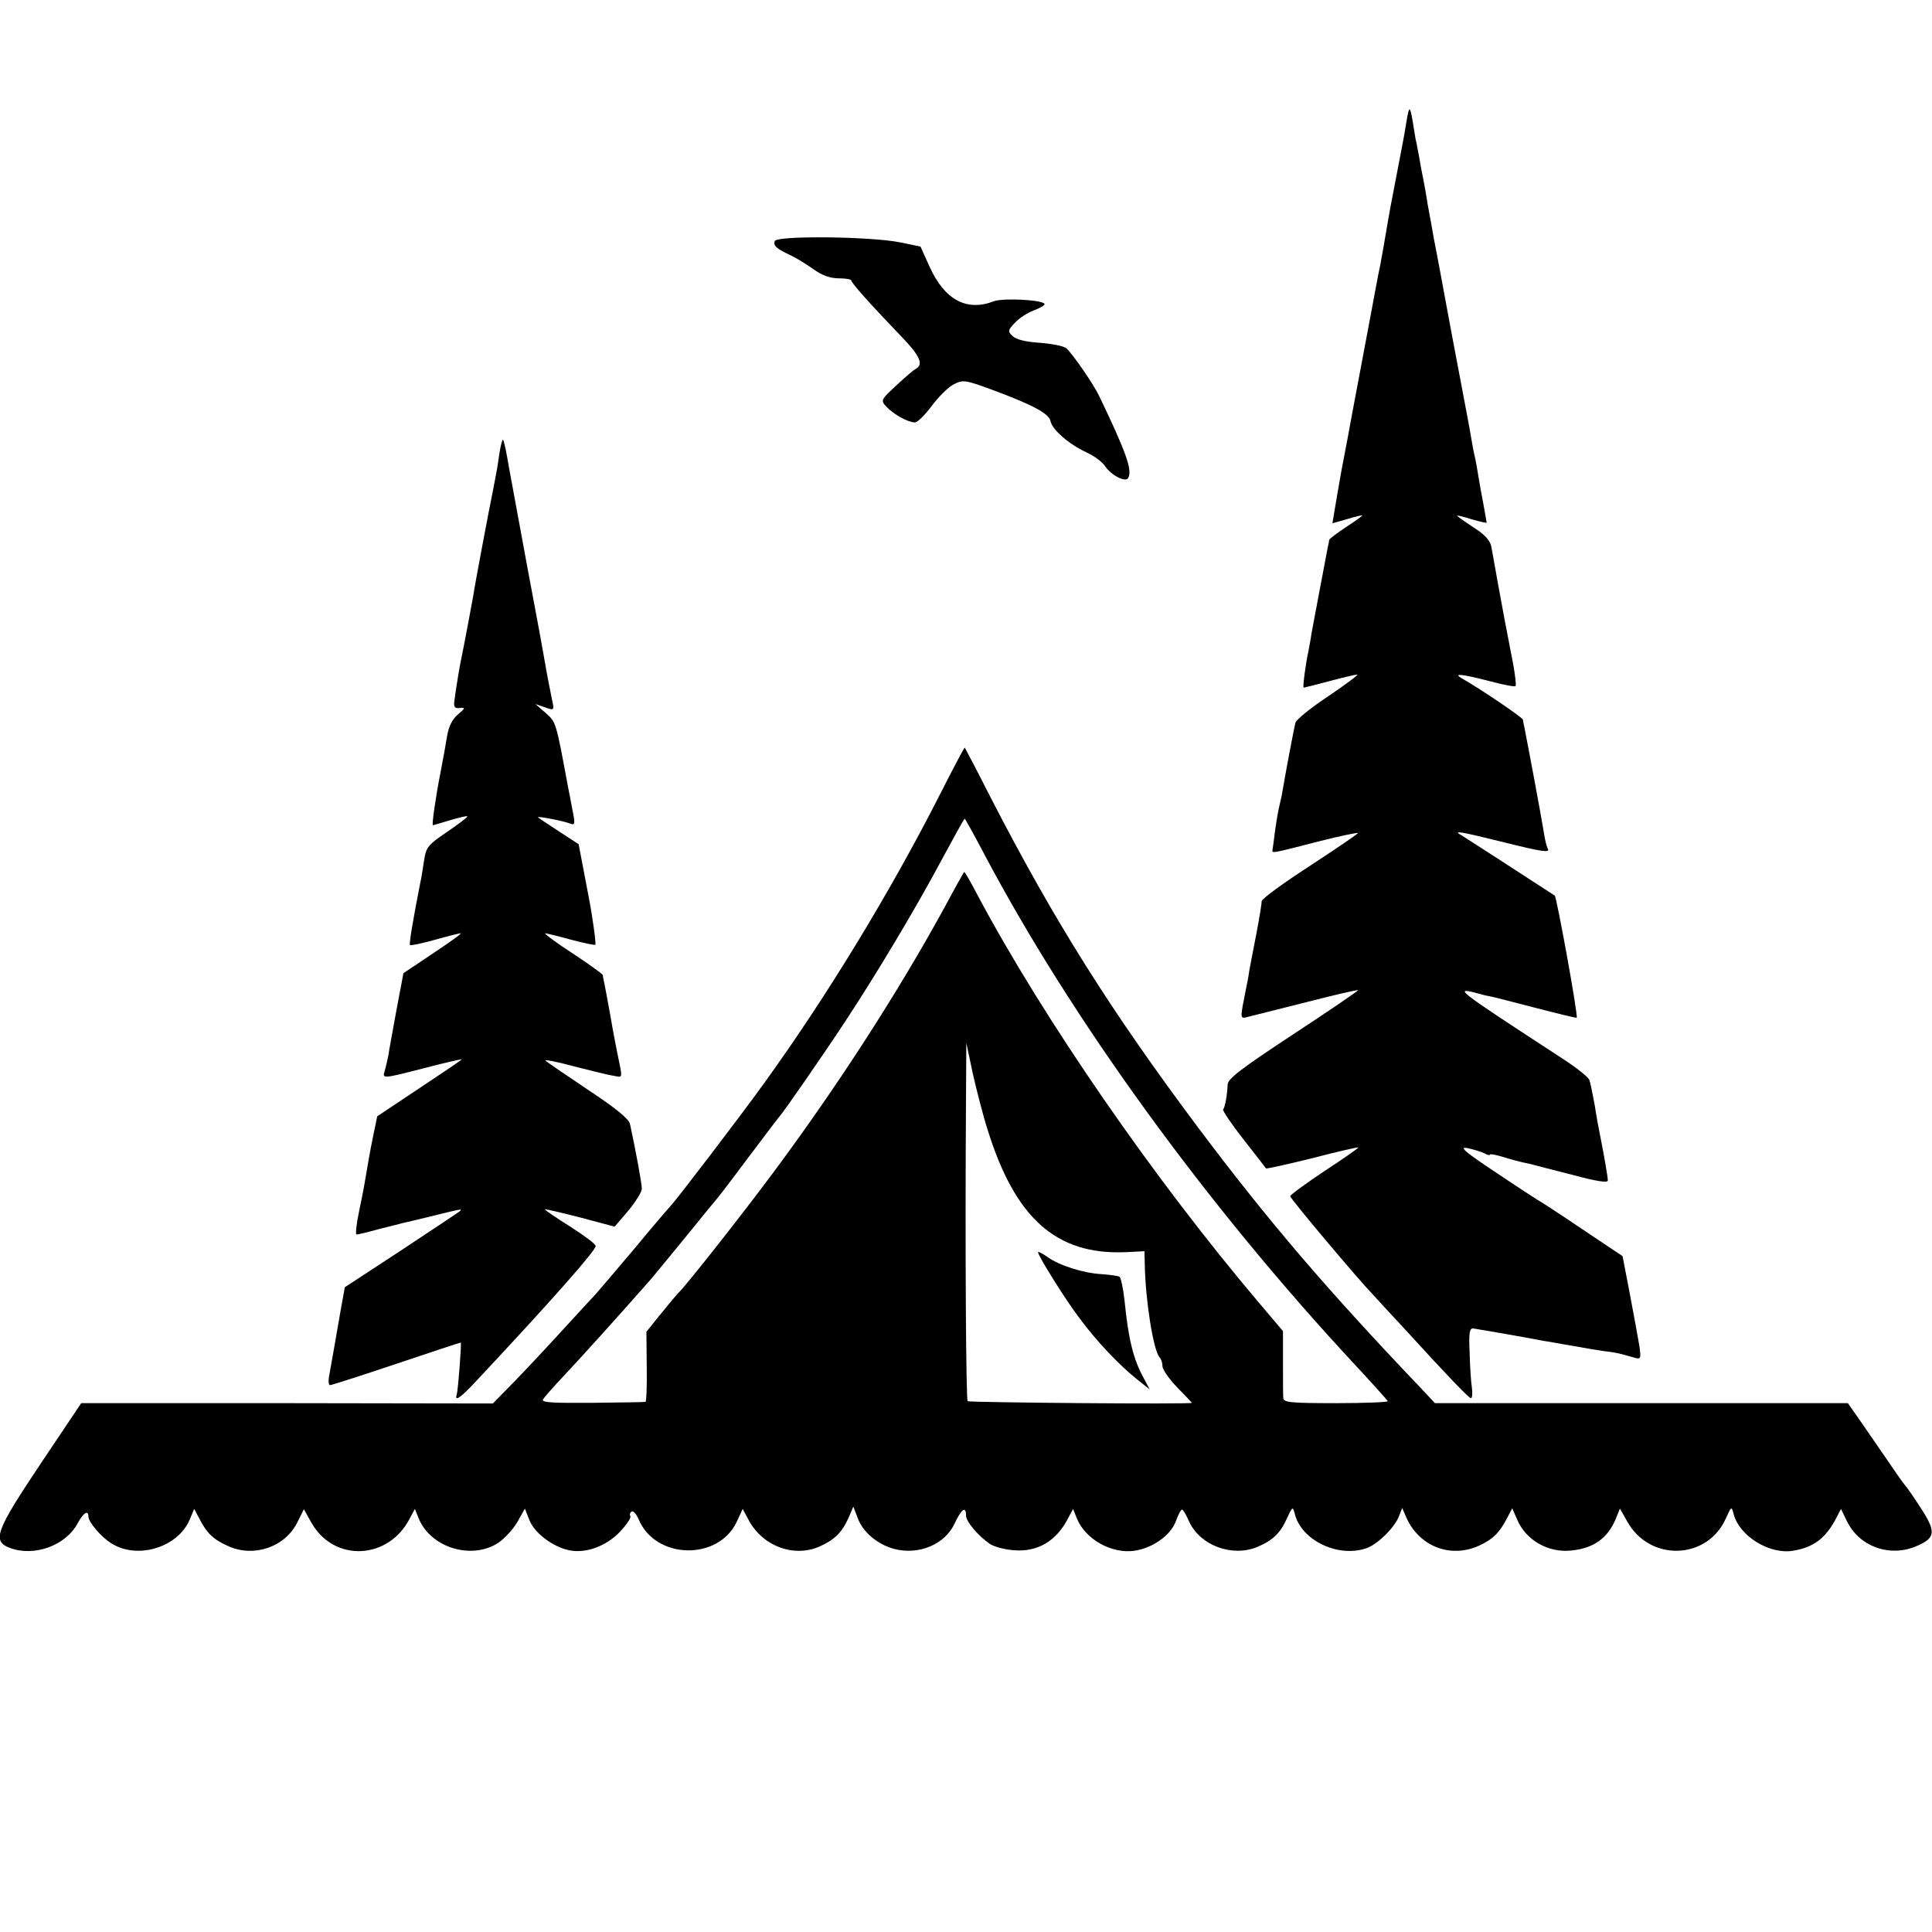
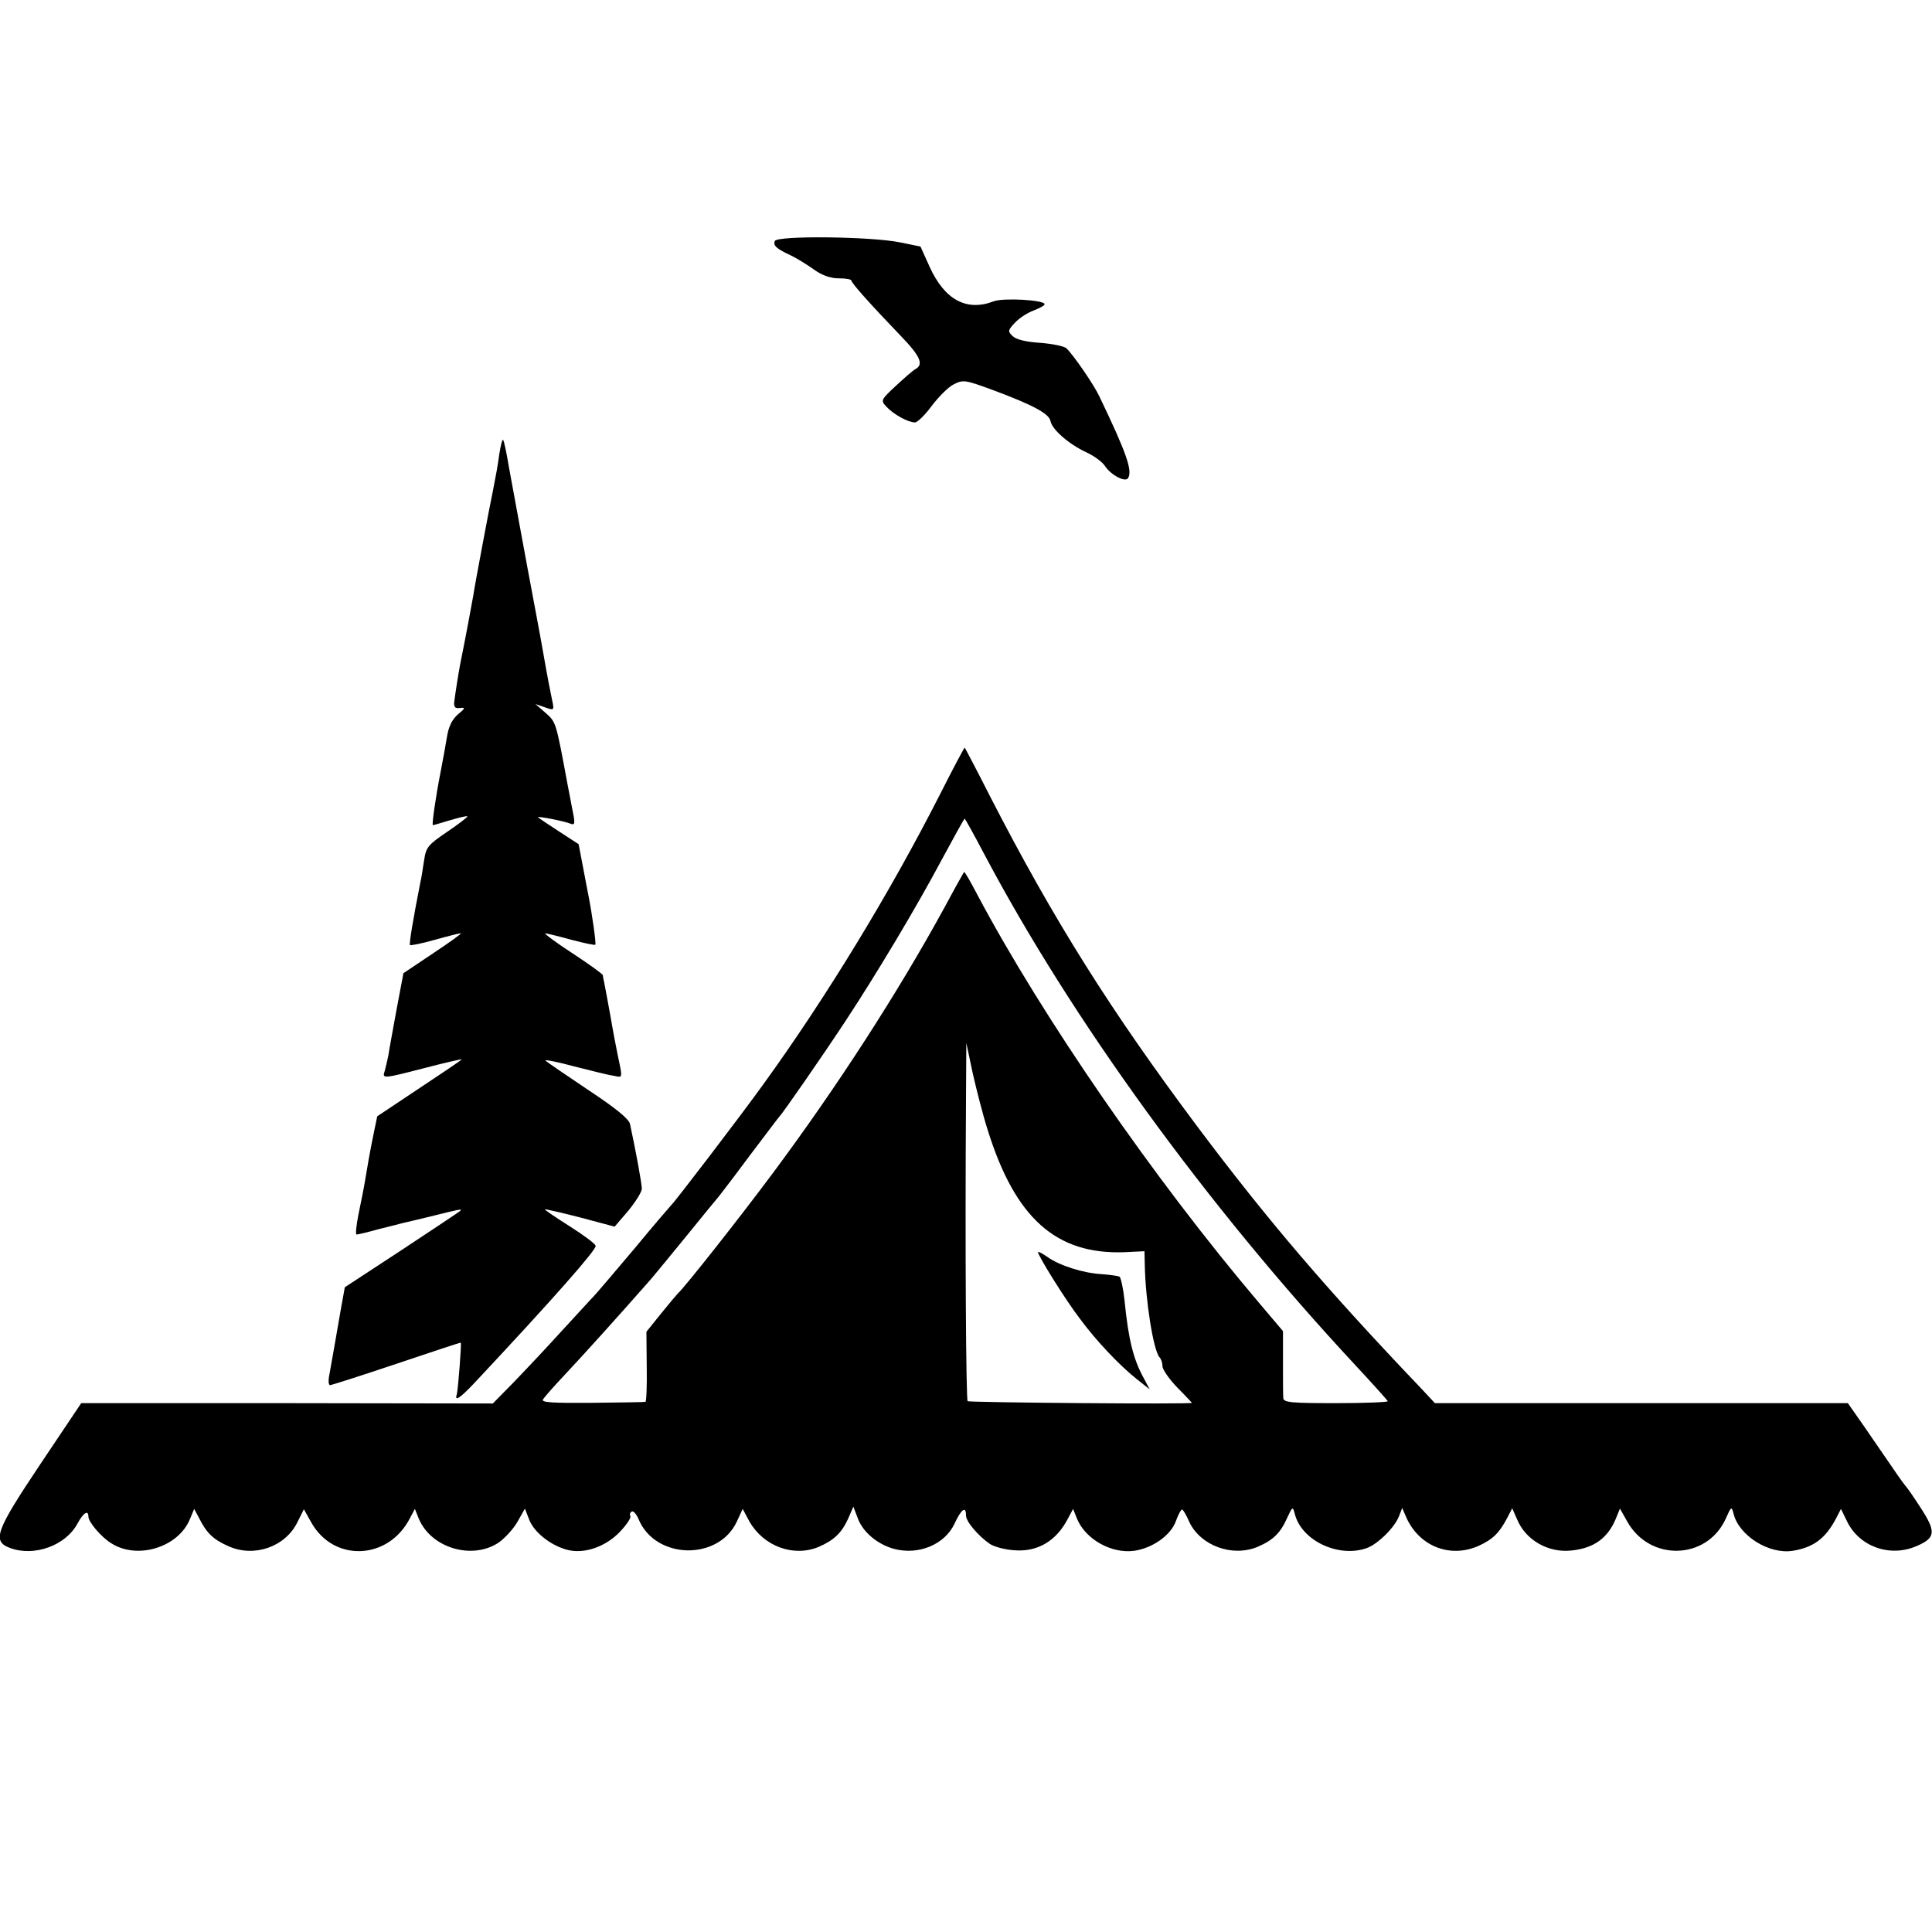
<svg xmlns="http://www.w3.org/2000/svg" version="1.0" width="590pt" height="590pt" viewBox="0 0 590 590" preserveAspectRatio="xMidYMid meet">
  <g transform="translate(0,590) scale(0.1,-0.1)" fill="#000000" stroke="none">
-     <path d="M4295 5528 c-9 -55 -11 -63 -34 -183 -11 -55 -22 -116 -25 -135 -7 -43 -15 -87 -21 -120 -3 -14 -8 -38 -11 -55 -3 -16 -23 -124 -45 -240 -22 -115 -41 -219 -43 -230 -2 -11 -11 -58 -20 -105 -8 -47 -18 -102 -21 -122 l-6 -36 46 13 c25 8 45 12 45 11 0 -2 -22 -18 -50 -36 -27 -18 -50 -35 -51 -39 0 -3 -2 -13 -4 -21 -6 -32 -45 -237 -50 -265 -2 -16 -7 -40 -9 -52 -10 -46 -18 -113 -15 -113 2 0 38 9 79 20 41 11 79 20 85 20 5 0 -34 -29 -87 -65 -53 -35 -99 -72 -102 -82 -4 -15 -28 -141 -42 -223 -3 -14 -7 -32 -9 -40 -2 -8 -7 -37 -11 -65 -3 -27 -7 -54 -8 -60 -1 -11 -8 -13 143 26 63 16 116 27 118 25 2 -1 -64 -46 -145 -99 -82 -53 -149 -102 -149 -109 0 -7 -7 -51 -16 -98 -9 -47 -19 -98 -22 -115 -2 -16 -7 -41 -10 -55 -19 -97 -20 -92 11 -84 16 4 96 24 179 45 82 21 150 37 152 35 2 -1 -87 -62 -197 -134 -161 -106 -200 -136 -201 -154 -1 -30 -8 -71 -14 -76 -2 -3 25 -44 62 -91 37 -47 68 -87 69 -89 1 -2 64 12 141 31 76 20 139 34 141 33 1 -2 -45 -34 -103 -72 -57 -38 -105 -73 -105 -77 0 -7 204 -250 255 -303 11 -12 54 -59 97 -105 123 -135 194 -209 200 -209 4 0 5 15 3 32 -3 18 -6 67 -7 108 -3 62 0 75 12 73 8 -1 53 -9 100 -17 47 -8 99 -18 115 -21 17 -2 56 -10 88 -15 32 -6 74 -13 95 -16 35 -4 45 -6 93 -20 20 -6 21 -3 15 38 -4 23 -17 95 -29 158 l-22 114 -124 83 c-68 46 -125 83 -126 83 -1 0 -60 38 -130 85 -101 67 -121 84 -94 79 19 -4 42 -11 52 -16 9 -5 17 -7 17 -4 0 3 15 0 33 -5 33 -10 57 -17 92 -24 11 -3 68 -18 128 -33 70 -19 107 -25 107 -17 0 10 -10 70 -25 145 -3 14 -10 52 -15 85 -6 33 -13 67 -16 76 -2 9 -39 38 -82 66 -337 220 -337 220 -250 197 9 -3 25 -6 35 -8 10 -2 71 -18 137 -35 65 -17 120 -30 121 -29 5 5 -61 368 -67 373 -15 10 -268 174 -283 183 -31 17 -10 14 119 -18 124 -31 150 -35 143 -22 -3 4 -8 23 -11 42 -10 62 -49 269 -61 330 -2 8 -4 18 -4 22 -1 7 -131 95 -186 126 -30 17 -1 14 84 -8 41 -11 77 -18 79 -15 3 2 -1 33 -7 67 -24 124 -30 154 -46 243 -9 50 -18 102 -21 117 -4 18 -21 37 -55 58 -27 18 -49 33 -49 35 0 2 20 -3 45 -11 25 -7 45 -12 45 -10 0 2 -5 28 -10 57 -6 30 -13 70 -16 89 -3 19 -7 42 -9 50 -2 8 -7 31 -10 50 -3 19 -12 69 -20 110 -22 115 -64 338 -76 405 -6 33 -15 80 -20 105 -4 25 -13 72 -19 105 -5 33 -12 71 -15 85 -3 14 -8 41 -11 60 -4 19 -8 44 -11 55 -2 11 -6 36 -9 55 -8 48 -11 48 -19 -2z" />
    <path d="M2366 5164 c-5 -14 4 -23 49 -44 17 -8 48 -27 69 -42 26 -19 52 -28 78 -28 21 0 38 -3 38 -7 1 -8 54 -68 151 -169 60 -62 70 -87 45 -101 -8 -4 -35 -28 -61 -52 -45 -42 -46 -44 -28 -63 21 -23 66 -48 87 -48 8 0 31 23 51 50 21 28 51 58 67 66 29 15 35 14 117 -16 124 -46 175 -73 179 -96 5 -26 57 -71 109 -95 24 -11 50 -30 58 -43 18 -27 62 -50 70 -36 14 23 -5 77 -88 250 -17 36 -79 126 -100 146 -7 7 -43 14 -80 17 -45 3 -74 10 -85 21 -15 14 -14 18 8 41 13 14 38 30 57 37 18 7 33 15 33 19 0 13 -125 20 -155 9 -83 -32 -150 4 -196 105 l-28 62 -63 13 c-90 18 -375 21 -382 4z" />
    <path d="M1525 4515 c-6 -44 -9 -58 -19 -110 -10 -47 -58 -302 -60 -320 -3 -17 -24 -132 -41 -215 -6 -32 -15 -90 -18 -115 -1 -15 3 -19 18 -17 17 2 16 -1 -7 -20 -18 -16 -28 -37 -33 -68 -4 -25 -13 -74 -20 -110 -14 -71 -27 -160 -23 -160 2 0 25 7 52 15 27 8 51 14 53 12 2 -2 -26 -23 -61 -47 -59 -40 -65 -47 -71 -88 -4 -24 -8 -54 -11 -65 -23 -117 -35 -189 -32 -193 3 -2 37 5 76 16 39 11 75 20 79 20 5 0 -33 -27 -84 -61 l-91 -61 -21 -111 c-11 -62 -23 -124 -25 -140 -3 -15 -8 -36 -11 -47 -8 -25 -8 -25 124 9 61 16 111 27 111 26 0 -2 -58 -41 -129 -88 l-129 -86 -11 -53 c-12 -58 -18 -95 -27 -148 -3 -19 -12 -63 -19 -97 -7 -35 -10 -63 -6 -63 4 0 34 7 66 16 33 8 67 17 75 19 8 2 44 10 80 19 97 24 104 26 94 17 -5 -4 -86 -58 -180 -120 l-171 -112 -13 -72 c-14 -83 -26 -148 -34 -194 -4 -18 -3 -33 2 -33 4 0 95 29 202 65 107 36 195 65 197 65 3 0 -8 -143 -12 -158 -8 -24 11 -11 55 36 239 255 370 404 369 417 0 6 -35 32 -79 60 -43 27 -78 51 -76 52 1 1 50 -10 108 -25 l105 -28 42 49 c22 27 41 57 41 67 0 15 -18 114 -36 197 -3 16 -44 49 -127 104 -67 45 -126 85 -131 90 -5 4 34 -3 85 -17 52 -13 106 -27 122 -29 30 -6 29 -12 12 70 -3 15 -13 65 -21 113 -9 48 -17 94 -19 102 -2 8 -4 18 -4 22 -1 4 -43 34 -93 67 -51 33 -88 61 -83 61 6 -1 41 -9 80 -20 38 -10 71 -17 73 -15 3 3 -10 95 -21 150 -2 11 -10 51 -17 89 l-13 68 -60 39 c-34 22 -62 41 -64 43 -5 5 78 -11 98 -19 15 -6 16 -1 7 42 -5 26 -11 59 -14 73 -37 200 -36 194 -68 223 l-31 27 29 -10 c28 -10 29 -10 22 22 -4 18 -16 80 -26 138 -10 58 -33 179 -50 270 -42 228 -40 216 -56 304 -7 43 -15 81 -18 83 -2 2 -7 -17 -11 -42z" />
    <path d="M2871 3475 c-152 -299 -346 -618 -539 -885 -72 -100 -270 -359 -282 -370 -3 -3 -53 -61 -110 -130 -58 -69 -112 -132 -120 -141 -8 -8 -55 -60 -105 -114 -49 -54 -117 -126 -150 -160 l-60 -61 -628 1 -629 0 -124 -185 c-137 -205 -149 -236 -94 -257 74 -28 171 7 207 75 18 33 33 42 33 20 1 -17 39 -62 70 -81 80 -51 205 -12 240 74 l13 31 15 -28 c23 -46 44 -66 90 -86 78 -35 173 -2 210 73 l20 40 23 -41 c69 -122 236 -114 301 14 l15 28 12 -30 c38 -90 164 -127 245 -72 19 14 45 42 57 64 l22 39 14 -36 c16 -39 70 -80 120 -91 50 -11 113 11 156 56 20 21 35 43 32 48 -3 5 -1 11 4 14 5 3 14 -7 21 -23 51 -124 244 -128 300 -8 l18 39 21 -39 c43 -75 134 -109 211 -77 46 20 70 42 90 86 l16 37 13 -34 c15 -43 60 -81 111 -95 75 -20 155 13 185 77 21 45 35 55 35 25 0 -19 38 -63 73 -87 12 -8 44 -17 71 -19 73 -7 132 27 168 98 l15 28 12 -30 c26 -63 105 -107 174 -98 57 8 113 48 128 91 7 19 15 35 19 35 3 0 13 -17 22 -38 34 -72 131 -108 208 -76 47 20 70 42 90 87 17 37 18 37 24 14 20 -81 132 -135 219 -105 34 12 85 62 99 97 l10 26 13 -30 c40 -88 134 -124 220 -86 44 20 64 40 88 86 l15 29 15 -34 c26 -63 95 -103 166 -95 68 7 110 37 135 96 l13 32 22 -39 c69 -124 244 -118 301 8 17 38 18 39 24 15 17 -67 108 -124 180 -113 64 10 101 38 133 99 l15 29 19 -39 c38 -77 132 -110 213 -74 58 25 59 44 9 120 -20 31 -39 58 -42 61 -3 3 -23 30 -43 60 -21 30 -59 86 -86 125 l-49 70 -630 0 -631 0 -43 46 c-290 304 -468 513 -679 794 -268 358 -441 633 -635 1010 -42 83 -78 151 -79 152 -1 1 -35 -63 -75 -142z m134 -182 c267 -505 678 -1072 1134 -1562 53 -57 97 -106 99 -110 1 -3 -70 -6 -158 -6 -135 0 -160 2 -161 15 -1 8 -1 58 -1 110 l0 95 -72 85 c-324 382 -661 871 -861 1247 -21 40 -39 72 -41 70 -1 -1 -28 -49 -59 -107 -145 -265 -329 -549 -523 -810 -98 -132 -273 -354 -292 -370 -3 -3 -26 -30 -51 -61 l-45 -56 1 -106 c1 -59 -1 -108 -4 -108 -3 -1 -77 -2 -163 -3 -119 -1 -155 1 -150 10 4 7 34 41 67 76 51 54 171 187 264 293 14 17 64 77 111 135 47 58 87 107 90 110 3 3 46 59 95 125 50 66 92 122 95 125 8 7 131 184 202 292 93 141 217 348 293 491 38 70 69 127 71 127 1 0 28 -48 59 -107z m11 -843 c84 -270 209 -382 419 -374 l60 3 1 -42 c2 -108 26 -260 45 -282 5 -5 9 -17 9 -27 0 -10 20 -39 45 -65 25 -25 45 -47 45 -47 0 -5 -680 1 -685 5 -5 6 -8 476 -5 919 l1 175 19 -90 c11 -49 31 -128 46 -175z" />
    <path d="M3170 2076 c0 -11 84 -146 127 -202 50 -68 121 -143 175 -186 l39 -31 -18 34 c-32 58 -47 118 -59 239 -4 36 -11 68 -15 71 -5 3 -30 6 -55 8 -55 3 -129 26 -166 53 -16 11 -28 17 -28 14z" />
  </g>
</svg>